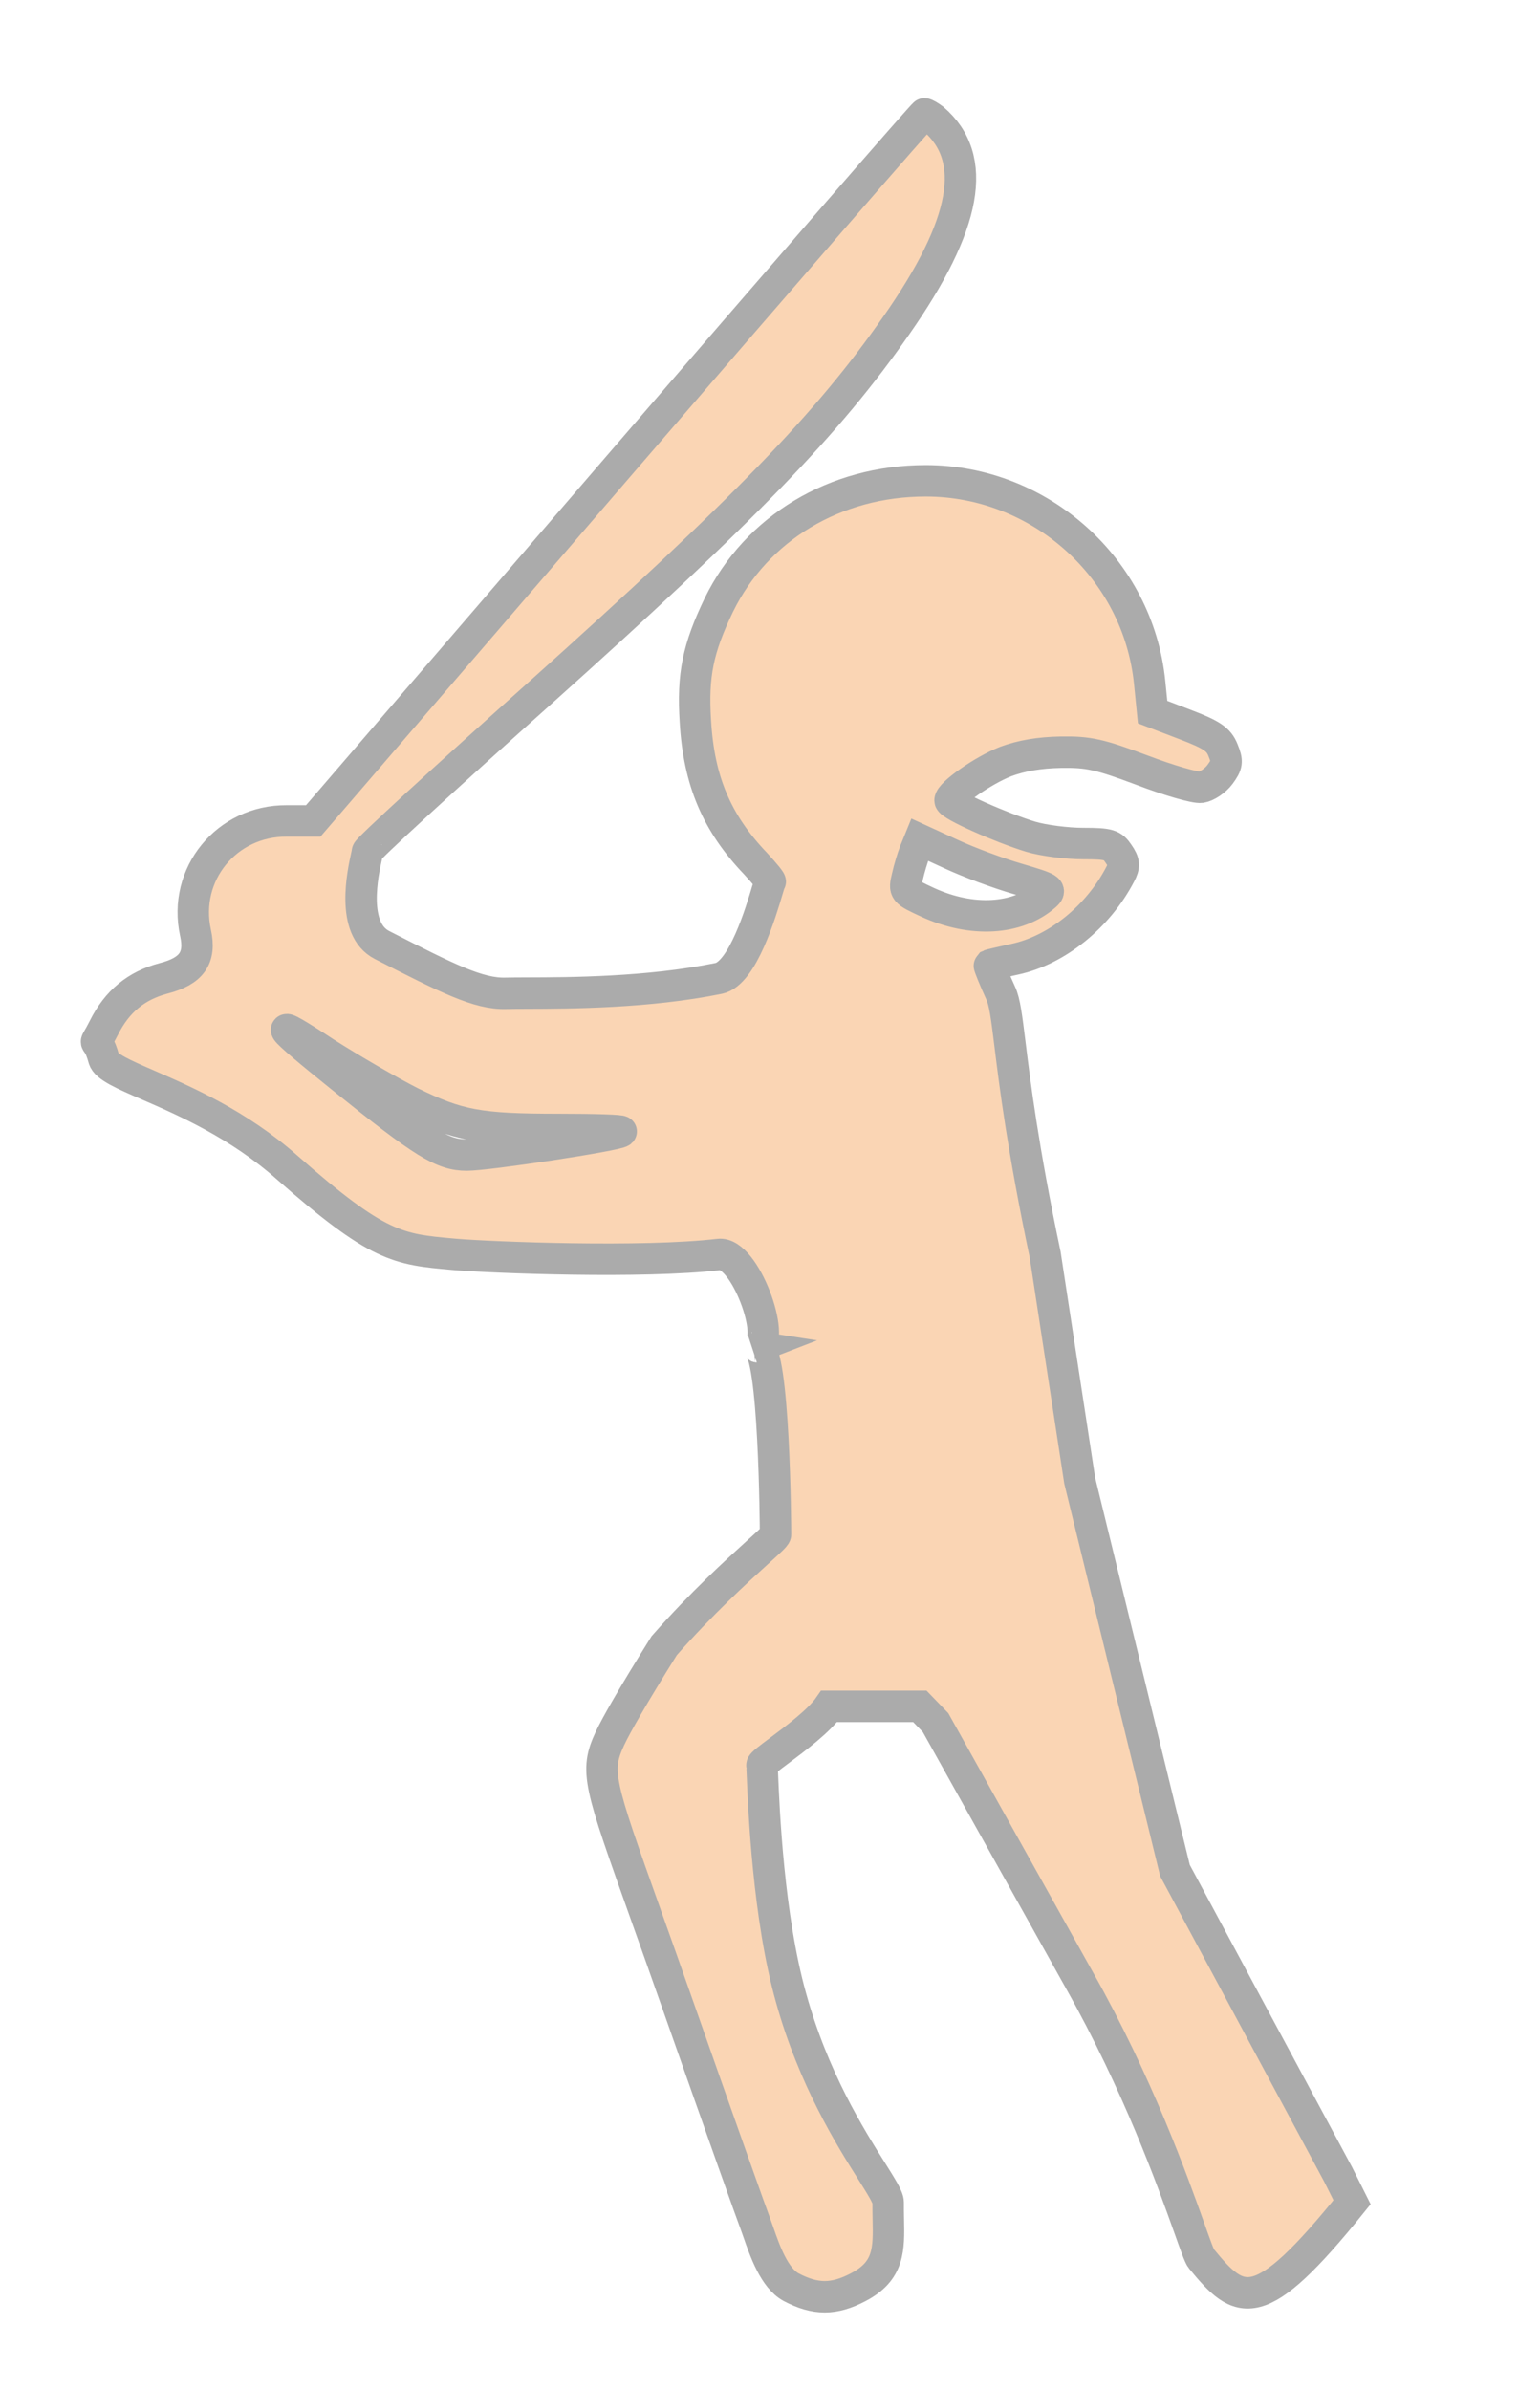
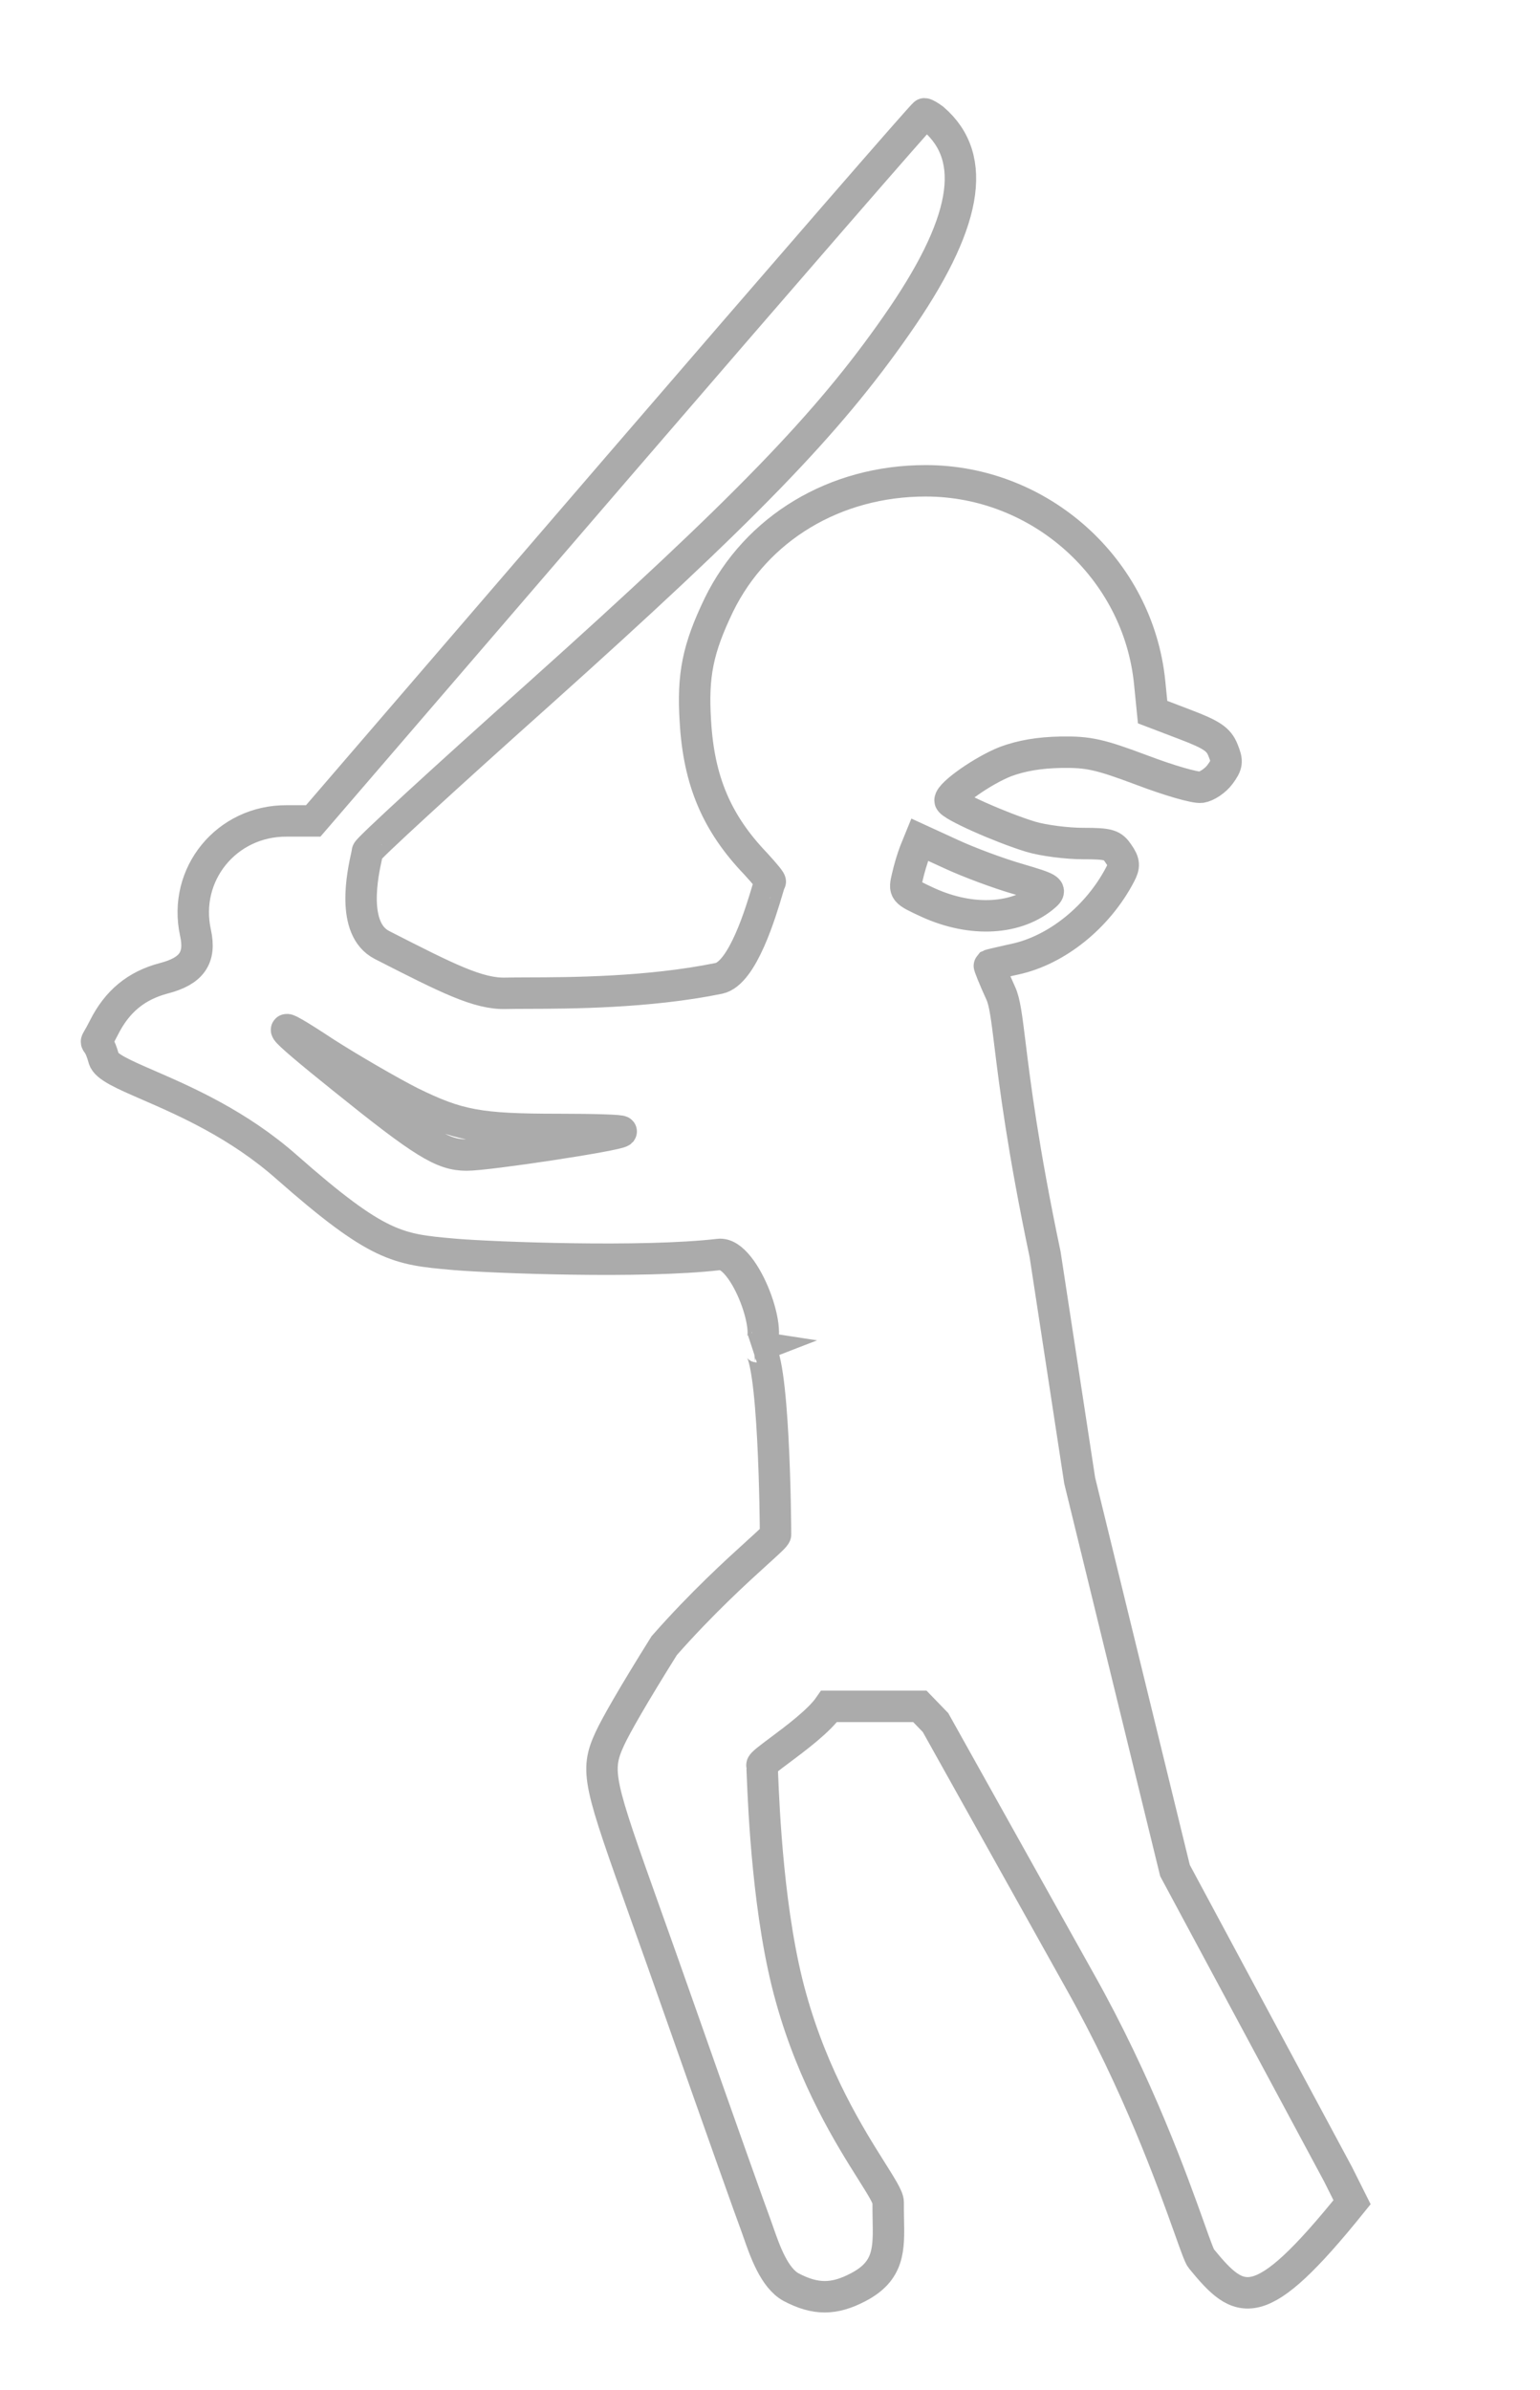
<svg xmlns="http://www.w3.org/2000/svg" width="49" height="76" viewBox="0 0 49 76" fill="none">
  <g opacity="0.33" filter="url(#filter0_d_3_3067)">
-     <path d="M23.72 39.214C24.262 39.289 24.298 44.946 24.298 45.182C24.298 45.231 24.082 45.427 23.717 45.757C23.07 46.344 21.956 47.354 20.756 48.716C19.738 50.344 19.22 51.259 19.03 51.666C18.544 52.716 18.668 53.062 20.183 57.31C20.49 58.17 20.854 59.19 21.281 60.407C22.516 63.922 23.577 66.904 23.658 67.107C23.688 67.186 23.72 67.277 23.754 67.377C23.958 67.962 24.259 68.828 24.793 69.118C25.567 69.525 26.159 69.525 26.932 69.118C27.921 68.601 27.906 67.908 27.887 66.958C27.884 66.786 27.88 66.606 27.882 66.417C27.882 66.264 27.672 65.931 27.353 65.424C26.678 64.352 25.511 62.5 24.793 59.921C24.065 57.343 23.924 53.877 23.881 52.83C23.874 52.648 23.87 52.539 23.866 52.521C23.855 52.474 24.094 52.295 24.421 52.051C24.943 51.662 25.688 51.105 26.005 50.647H28.89L29.389 51.163L33.976 59.374C35.832 62.67 36.926 65.734 37.465 67.242C37.662 67.796 37.785 68.14 37.843 68.209C39.078 69.715 39.67 70.109 42.642 66.417L42.195 65.525L37.008 55.869L33.976 43.468L32.876 36.276C32.166 32.903 31.912 30.84 31.757 29.582C31.651 28.724 31.591 28.24 31.465 27.97C31.248 27.495 31.085 27.088 31.099 27.075C31.122 27.063 31.399 27 31.746 26.922C31.8 26.91 31.856 26.898 31.913 26.885C33.243 26.6 34.559 25.541 35.265 24.184C35.401 23.926 35.401 23.804 35.211 23.533C35.021 23.248 34.912 23.207 34.084 23.207C33.568 23.207 32.822 23.112 32.415 22.99C31.479 22.705 29.85 21.985 29.85 21.836C29.85 21.619 30.895 20.886 31.614 20.601C32.13 20.411 32.686 20.316 33.379 20.303C34.261 20.289 34.613 20.37 35.957 20.873C36.812 21.198 37.653 21.443 37.843 21.416C38.02 21.388 38.291 21.212 38.441 21.008C38.671 20.696 38.685 20.601 38.535 20.235C38.4 19.895 38.183 19.746 37.328 19.421L36.296 19.027L36.201 18.077C35.835 14.467 32.727 11.671 29.076 11.671C26.186 11.671 23.689 13.178 22.494 15.621C21.829 17.005 21.653 17.846 21.748 19.326C21.857 21.212 22.427 22.555 23.662 23.845C23.96 24.17 24.177 24.428 24.123 24.428C24.116 24.428 24.089 24.52 24.044 24.671C23.837 25.368 23.253 27.339 22.494 27.495C20.244 27.954 17.742 27.961 16.402 27.964C16.117 27.965 15.886 27.966 15.719 27.97C14.843 27.997 13.864 27.498 11.815 26.454L11.775 26.433C10.775 25.922 11.169 24.136 11.285 23.611C11.304 23.523 11.316 23.471 11.312 23.465C11.284 23.41 13.755 21.144 16.794 18.43C23.336 12.567 25.955 9.866 28.14 6.731C30.393 3.515 30.773 1.411 29.321 0.163C29.212 0.081 29.076 4.57764e-05 29.036 4.57764e-05C28.995 4.57764e-05 24.598 5.062 19.264 11.251L9.588 22.488H8.747C6.833 22.474 5.435 24.184 5.842 26.043C6.019 26.844 5.72 27.265 4.825 27.495C3.956 27.726 3.345 28.228 2.925 29.07C2.748 29.423 2.686 29.476 2.693 29.517C2.701 29.564 2.801 29.596 2.925 30.053C2.996 30.307 3.544 30.545 4.342 30.892C5.508 31.399 7.208 32.139 8.747 33.5C11.649 36.055 12.283 36.112 14.022 36.267C14.056 36.27 14.091 36.273 14.125 36.276C15.279 36.371 20.052 36.561 22.494 36.276C23.325 36.17 24.335 38.989 23.72 39.214ZM23.72 39.214C23.702 39.221 23.683 39.225 23.662 39.227C23.682 39.215 23.701 39.211 23.72 39.214ZM32.008 24.333C33.026 24.632 33.093 24.673 32.876 24.863C31.994 25.636 30.542 25.718 29.144 25.08C28.384 24.727 28.384 24.727 28.493 24.265C28.547 24.021 28.656 23.655 28.737 23.451L28.886 23.085L29.891 23.546C30.447 23.804 31.397 24.157 32.008 24.333ZM12.682 31.431C14.202 32.177 14.854 32.3 17.405 32.3C18.532 32.3 19.414 32.327 19.387 32.367C19.264 32.49 15.139 33.114 14.474 33.114C13.7 33.114 13.103 32.747 10.524 30.671C8.326 28.907 8.177 28.676 9.968 29.857C10.796 30.386 12.017 31.092 12.682 31.431Z" fill="#EF7F1A" />
    <path d="M23.72 39.214C24.262 39.289 24.298 44.946 24.298 45.182C24.298 45.231 24.082 45.427 23.717 45.757C23.07 46.344 21.956 47.354 20.756 48.716C19.738 50.344 19.22 51.259 19.03 51.666C18.544 52.716 18.668 53.062 20.183 57.31C20.49 58.17 20.854 59.19 21.281 60.407C22.516 63.922 23.577 66.904 23.658 67.107C23.688 67.186 23.72 67.277 23.754 67.377C23.958 67.962 24.259 68.828 24.793 69.118C25.567 69.525 26.159 69.525 26.932 69.118C27.921 68.601 27.906 67.908 27.887 66.958C27.884 66.786 27.88 66.606 27.882 66.417C27.882 66.264 27.672 65.931 27.353 65.424C26.678 64.352 25.511 62.5 24.793 59.921C24.065 57.343 23.924 53.877 23.881 52.83C23.874 52.648 23.87 52.539 23.866 52.521C23.855 52.474 24.094 52.295 24.421 52.051C24.943 51.662 25.688 51.105 26.005 50.647H28.89L29.389 51.163L33.976 59.374C35.832 62.67 36.926 65.734 37.465 67.242C37.662 67.796 37.785 68.14 37.843 68.209C39.078 69.715 39.67 70.109 42.642 66.417L42.195 65.525L37.008 55.869L33.976 43.468L32.876 36.276C32.166 32.903 31.912 30.84 31.757 29.582C31.651 28.724 31.591 28.24 31.465 27.97C31.248 27.495 31.085 27.088 31.099 27.075C31.122 27.063 31.399 27 31.746 26.922C31.8 26.91 31.856 26.898 31.913 26.885C33.243 26.6 34.559 25.541 35.265 24.184C35.401 23.926 35.401 23.804 35.211 23.533C35.021 23.248 34.912 23.207 34.084 23.207C33.568 23.207 32.822 23.112 32.415 22.99C31.479 22.705 29.85 21.985 29.85 21.836C29.85 21.619 30.895 20.886 31.614 20.601C32.13 20.411 32.686 20.316 33.379 20.303C34.261 20.289 34.613 20.37 35.957 20.873C36.812 21.198 37.653 21.443 37.843 21.416C38.02 21.388 38.291 21.212 38.441 21.008C38.671 20.696 38.685 20.601 38.535 20.235C38.4 19.895 38.183 19.746 37.328 19.421L36.296 19.027L36.201 18.077C35.835 14.467 32.727 11.671 29.076 11.671C26.186 11.671 23.689 13.178 22.494 15.621C21.829 17.005 21.653 17.846 21.748 19.326C21.857 21.212 22.427 22.555 23.662 23.845C23.96 24.17 24.177 24.428 24.123 24.428C24.116 24.428 24.089 24.52 24.044 24.671C23.837 25.368 23.253 27.339 22.494 27.495C20.244 27.954 17.742 27.961 16.402 27.964C16.117 27.965 15.886 27.966 15.719 27.97C14.843 27.997 13.864 27.498 11.815 26.454L11.775 26.433C10.775 25.922 11.169 24.136 11.285 23.611C11.304 23.523 11.316 23.471 11.312 23.465C11.284 23.41 13.755 21.144 16.794 18.43C23.336 12.567 25.955 9.866 28.14 6.731C30.393 3.515 30.773 1.411 29.321 0.163C29.212 0.081 29.076 4.57764e-05 29.036 4.57764e-05C28.995 4.57764e-05 24.598 5.062 19.264 11.251L9.588 22.488H8.747C6.833 22.474 5.435 24.184 5.842 26.043C6.019 26.844 5.72 27.265 4.825 27.495C3.956 27.726 3.345 28.228 2.925 29.07C2.748 29.423 2.686 29.476 2.693 29.517C2.701 29.564 2.801 29.596 2.925 30.053C2.996 30.307 3.544 30.545 4.342 30.892C5.508 31.399 7.208 32.139 8.747 33.5C11.649 36.055 12.283 36.112 14.022 36.267C14.056 36.27 14.091 36.273 14.125 36.276C15.279 36.371 20.052 36.561 22.494 36.276C23.325 36.17 24.335 38.989 23.72 39.214ZM23.72 39.214C23.702 39.221 23.683 39.225 23.662 39.227C23.682 39.215 23.701 39.211 23.72 39.214ZM32.008 24.333C33.026 24.632 33.093 24.673 32.876 24.863C31.994 25.636 30.542 25.718 29.144 25.08C28.384 24.727 28.384 24.727 28.493 24.265C28.547 24.021 28.656 23.655 28.737 23.451L28.886 23.085L29.891 23.546C30.447 23.804 31.397 24.157 32.008 24.333ZM12.682 31.431C14.202 32.177 14.854 32.3 17.405 32.3C18.532 32.3 19.414 32.327 19.387 32.367C19.264 32.49 15.139 33.114 14.474 33.114C13.7 33.114 13.103 32.747 10.524 30.671C8.326 28.907 8.177 28.676 9.968 29.857C10.796 30.386 12.017 31.092 12.682 31.431Z" stroke="black" />
  </g>
  <defs>
    <filter id="filter0_d_3_3067" x="0.801" y="0" width="47.616" height="75.313" filterUnits="userSpaceOnUse" color-interpolation-filters="sRGB">
      <feFlood flood-opacity="0" result="BackgroundImageFix" />
      <feColorMatrix in="SourceAlpha" type="matrix" values="0 0 0 0 0 0 0 0 0 0 0 0 0 0 0 0 0 0 127 0" result="hardAlpha" />
      <feOffset dx="0.378" dy="3.62" />
      <feGaussianBlur stdDeviation="1.135" />
      <feComposite in2="hardAlpha" operator="out" />
      <feColorMatrix type="matrix" values="0 0 0 0 0 0 0 0 0 0 0 0 0 0 0 0 0 0 0.42 0" />
      <feBlend mode="normal" in2="BackgroundImageFix" result="effect1_dropShadow_3_3067" />
      <feBlend mode="normal" in="SourceGraphic" in2="effect1_dropShadow_3_3067" result="shape" />
    </filter>
  </defs>
</svg>